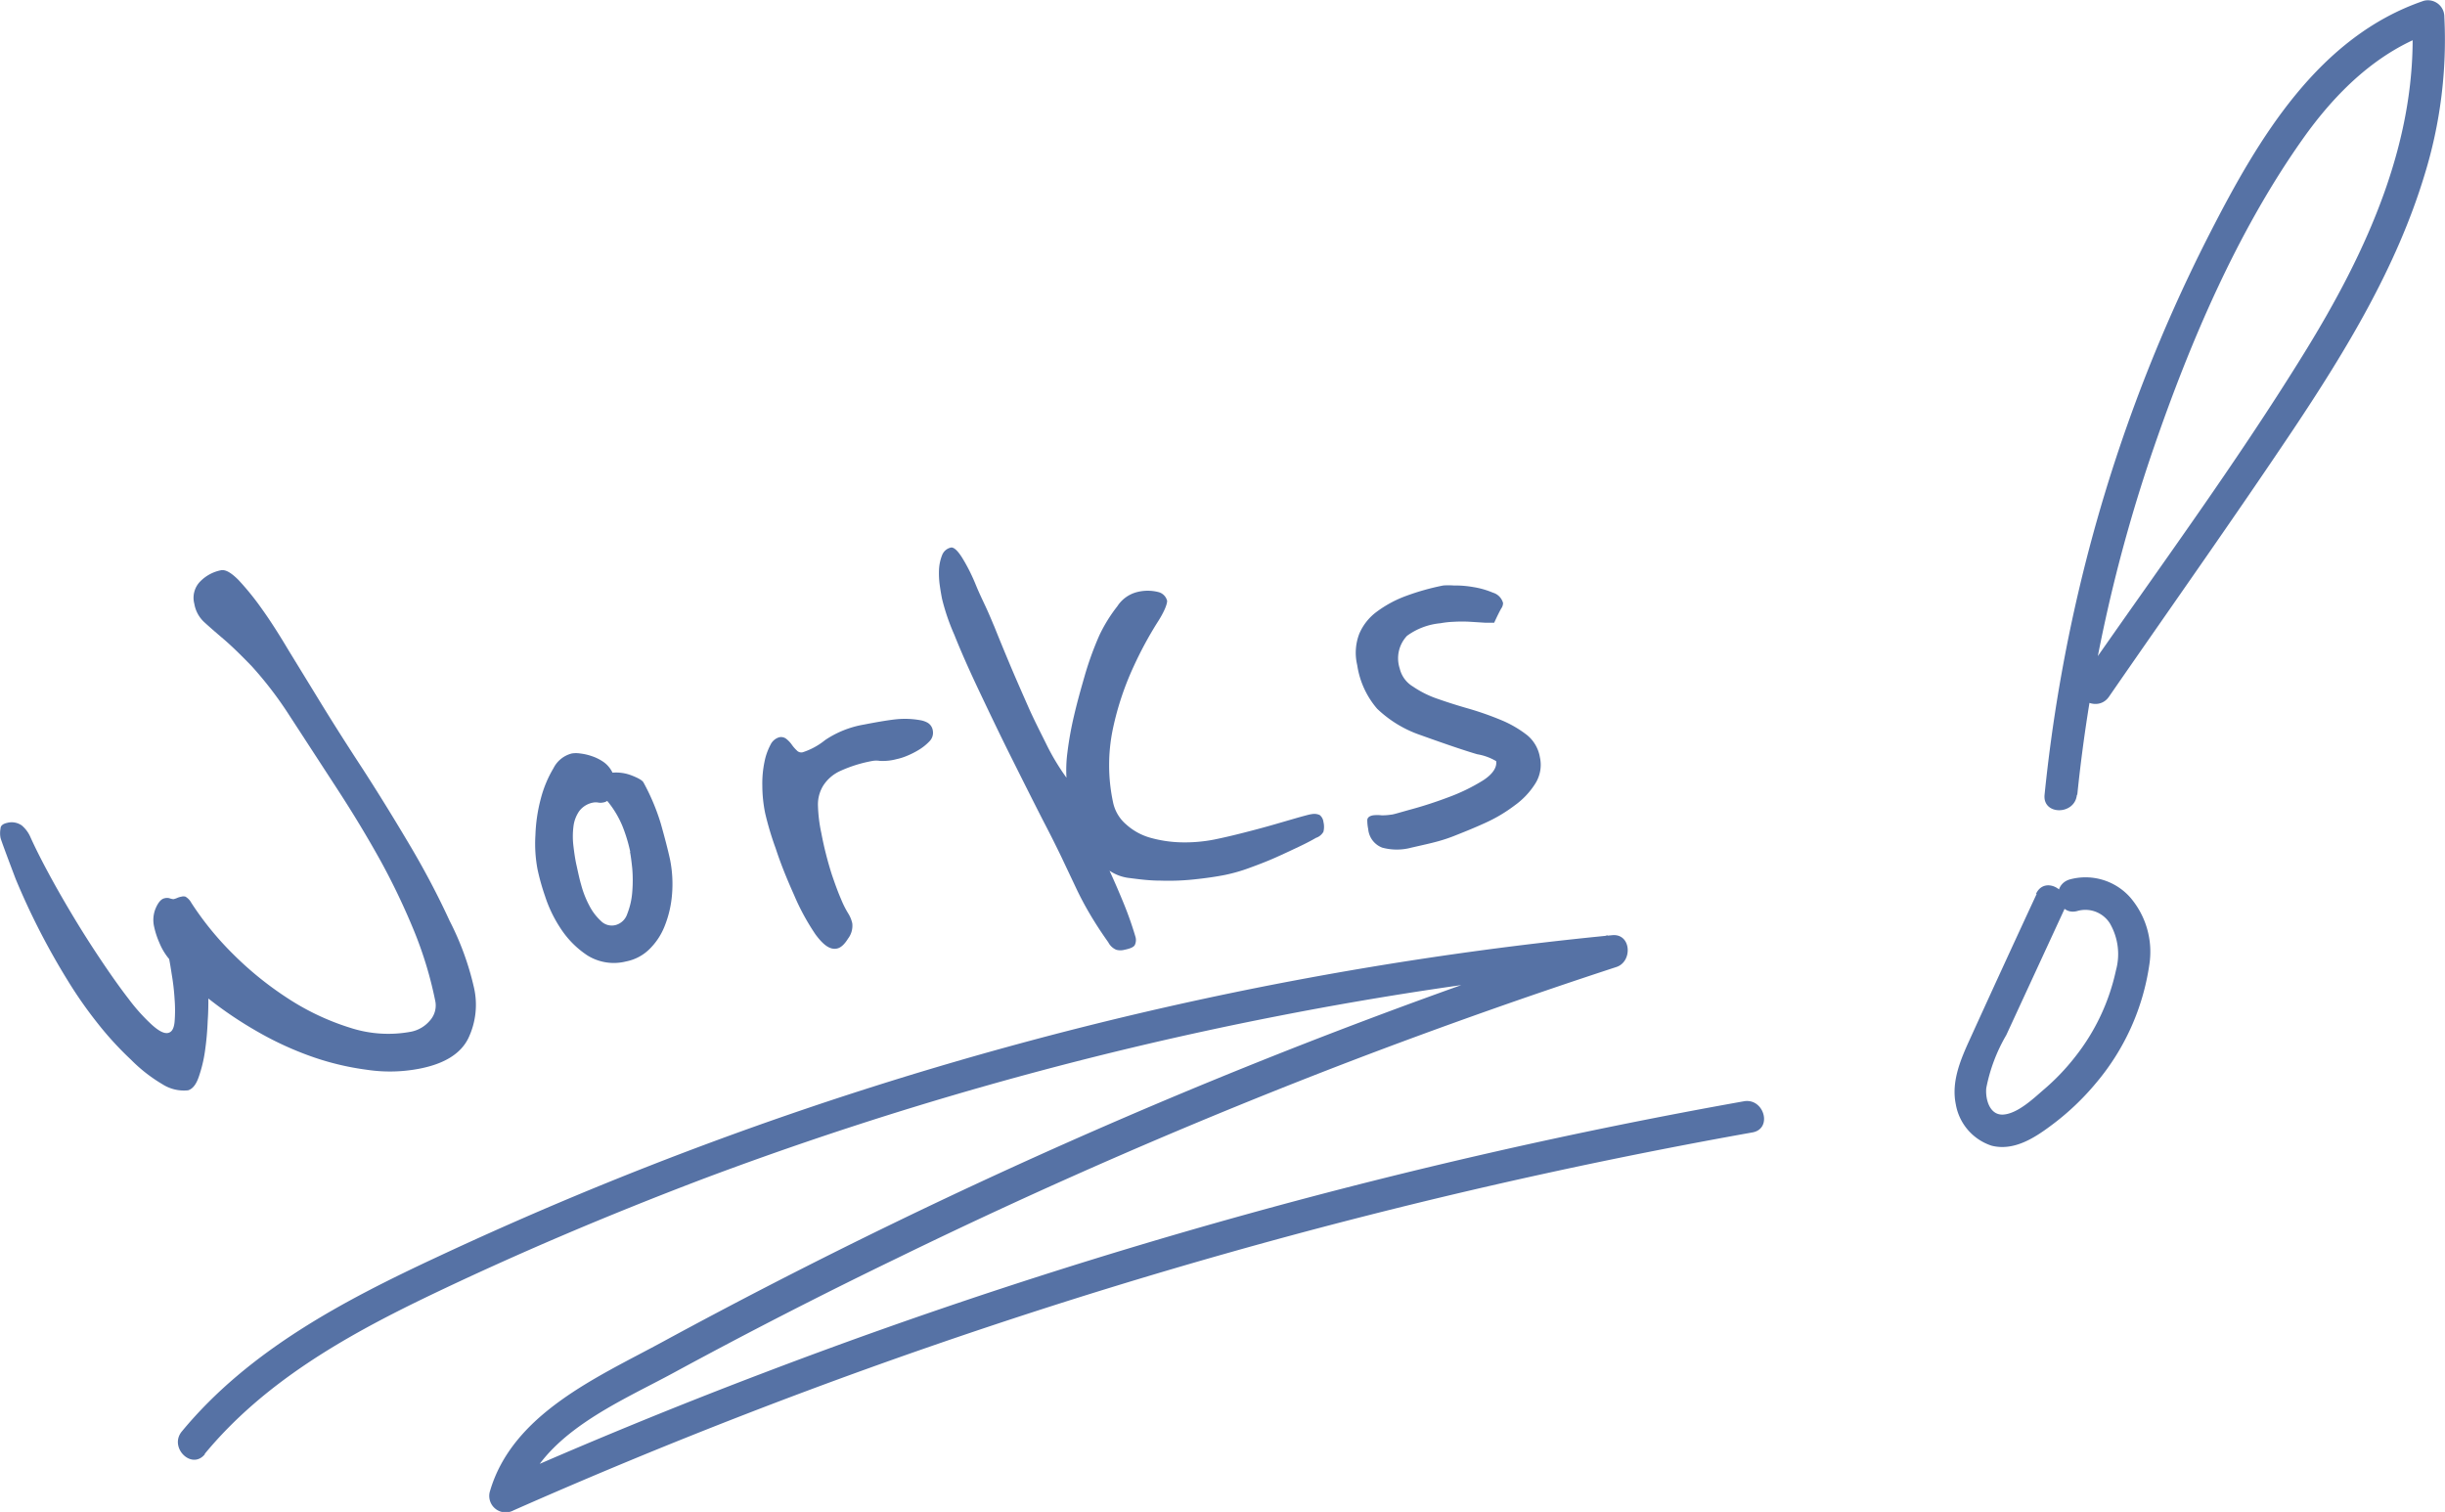
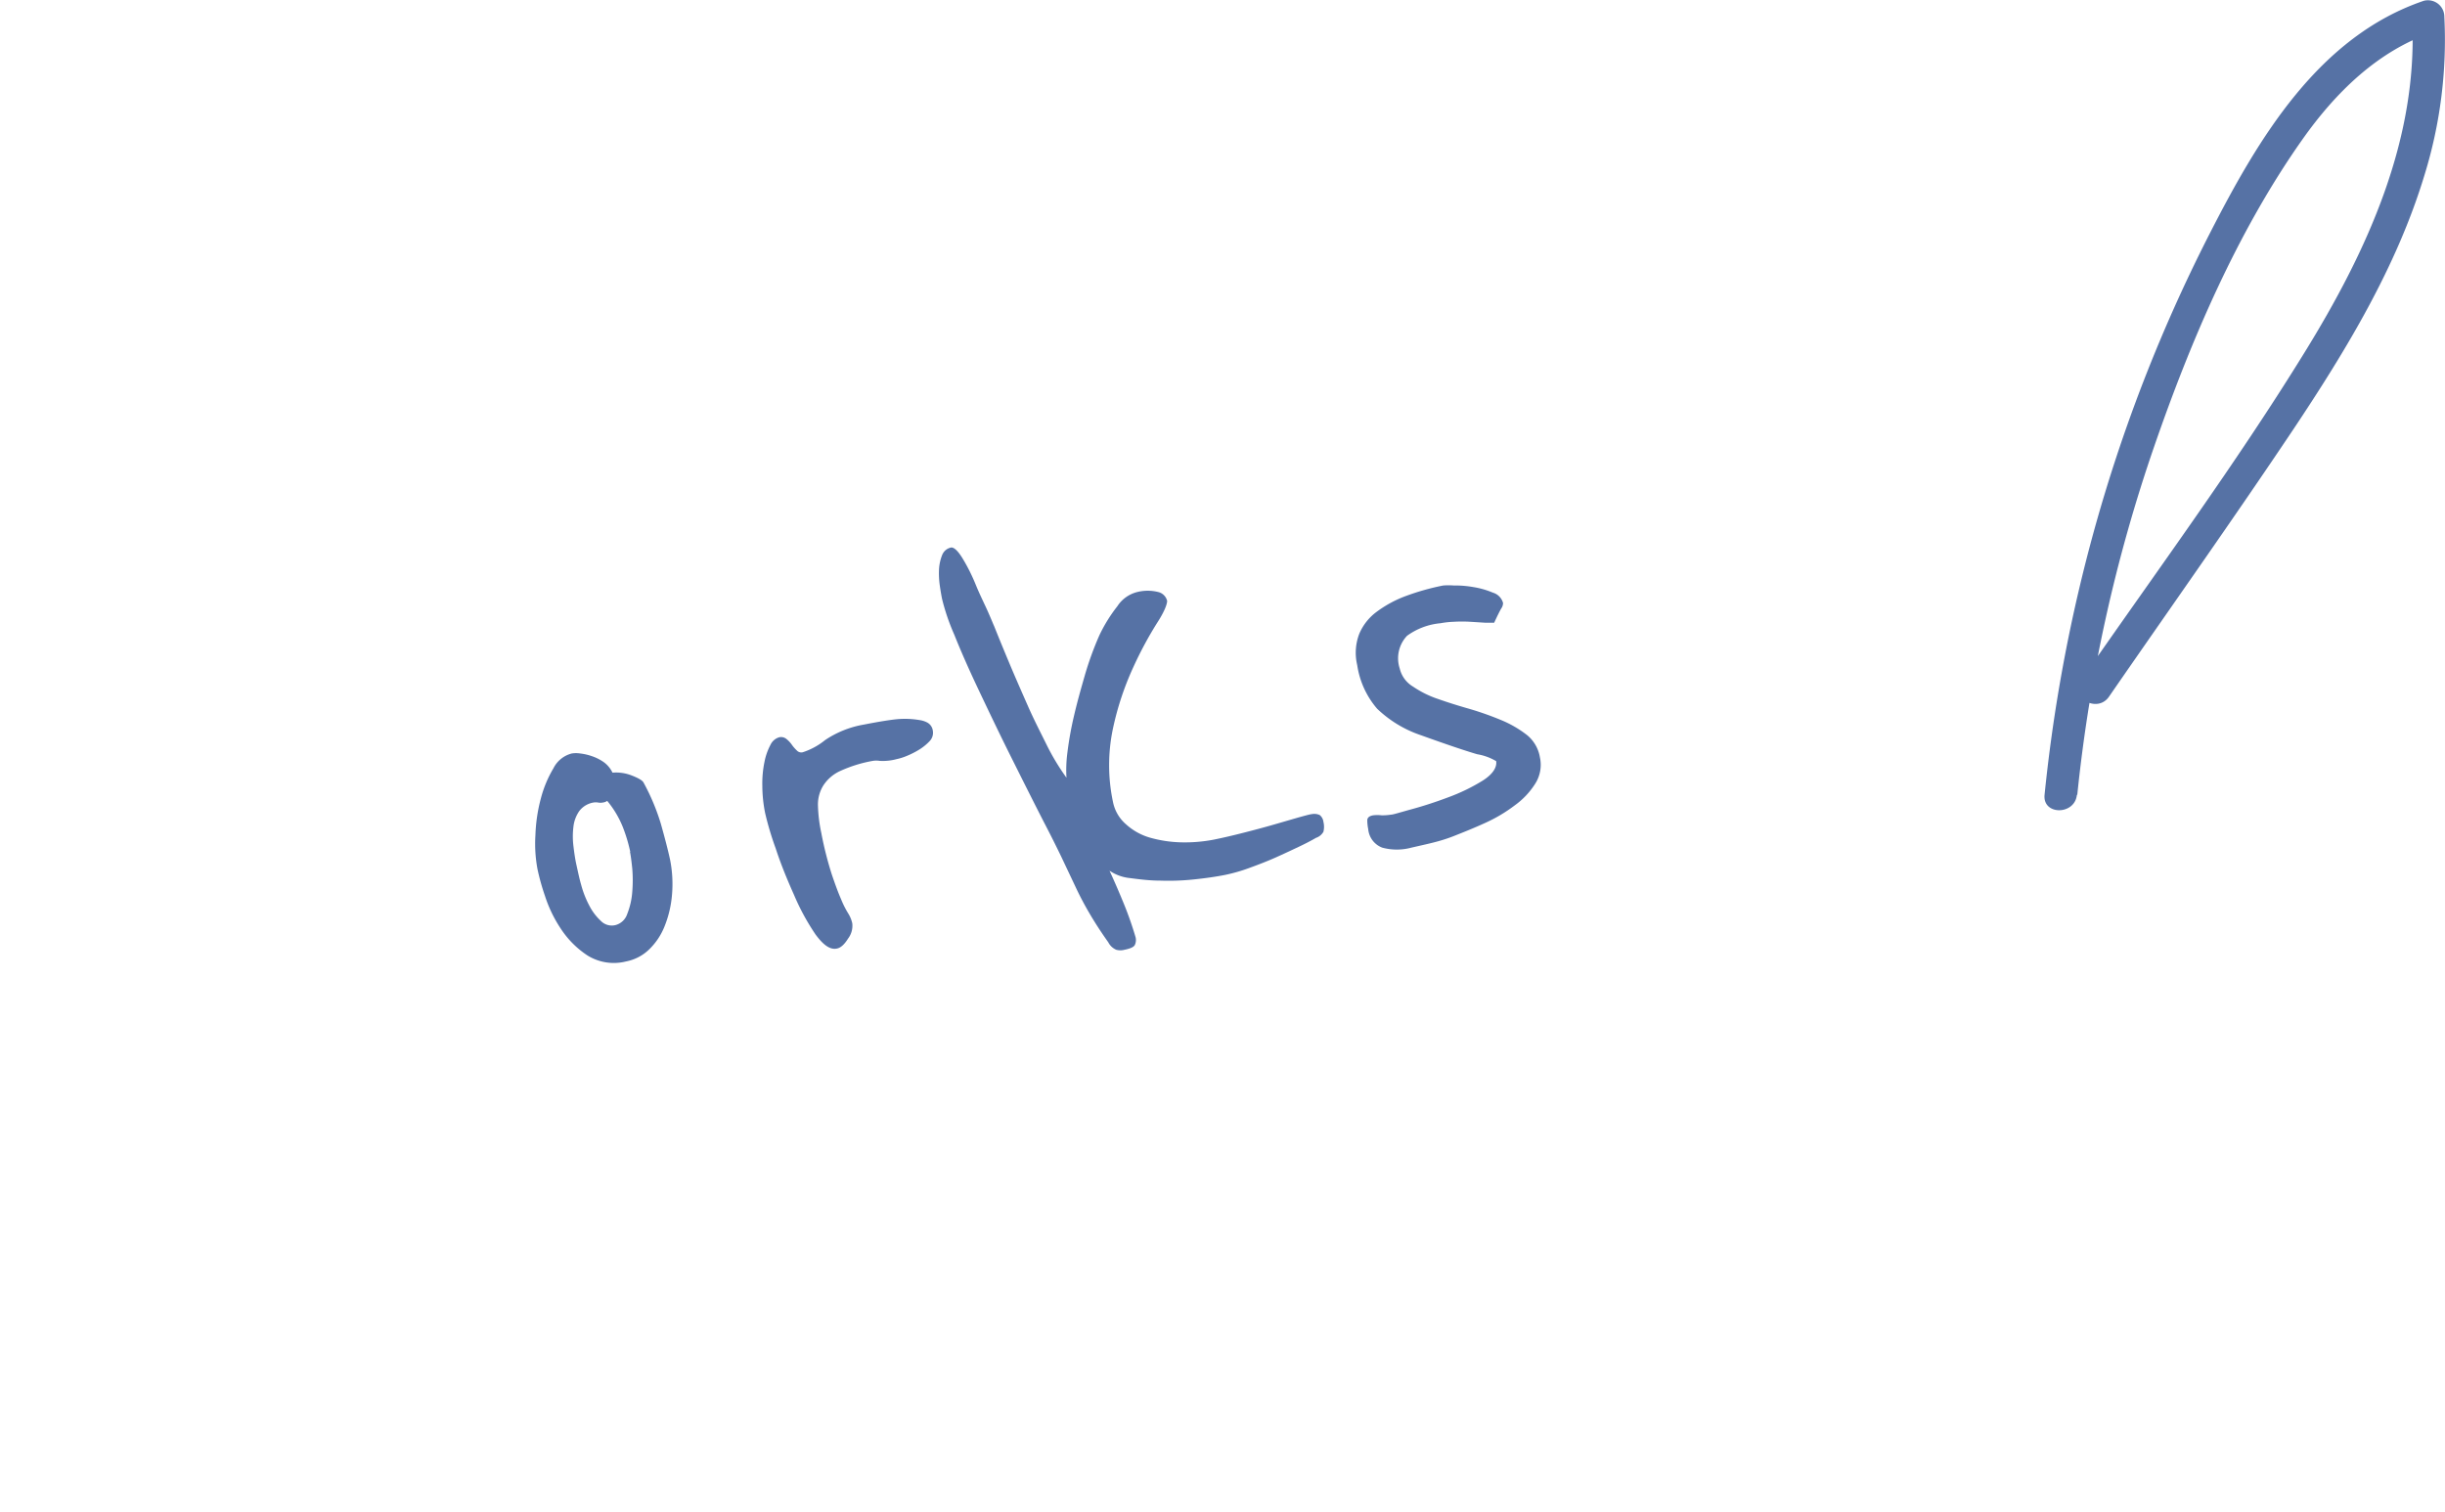
<svg xmlns="http://www.w3.org/2000/svg" viewBox="0 0 184.58 114.14">
-   <path d="M41.43,74.55A5.85,5.85,0,0,1,41,78.39c-.57,1.15-1.78,1.91-3.65,2.28a11.73,11.73,0,0,1-4,.09,20.61,20.61,0,0,1-4.18-1,24.73,24.73,0,0,1-4.1-1.89,29.71,29.71,0,0,1-3.69-2.49c0,.39,0,1-.05,1.69a21.65,21.65,0,0,1-.2,2.24,10.3,10.3,0,0,1-.48,2c-.2.58-.47.9-.8,1a3,3,0,0,1-1.94-.46A11.66,11.66,0,0,1,15.54,80a24.6,24.6,0,0,1-2.48-2.7A32.25,32.25,0,0,1,10.75,74a53.82,53.82,0,0,1-3.92-7.65c-.72-1.9-1.1-2.93-1.14-3.1a1.84,1.84,0,0,1,0-.7c0-.23.21-.37.5-.43a1.33,1.33,0,0,1,1.11.2,2.43,2.43,0,0,1,.67.93q.57,1.25,1.44,2.85c.58,1.07,1.21,2.16,1.88,3.27s1.37,2.2,2.07,3.24,1.38,2,2,2.8a14.12,14.12,0,0,0,1.74,1.94c.53.48.93.69,1.23.63s.45-.34.5-.84a10.76,10.76,0,0,0,0-1.72,17,17,0,0,0-.21-1.83c-.09-.59-.16-1-.2-1.19a4.58,4.58,0,0,1-.73-1.21,6.25,6.25,0,0,1-.4-1.21,2.27,2.27,0,0,1,.13-1.45q.29-.65.66-.72a.7.7,0,0,1,.36,0,1.33,1.33,0,0,0,.3.07,1.31,1.31,0,0,0,.3-.1,1.46,1.46,0,0,1,.31-.09.57.57,0,0,1,.3,0,1.19,1.19,0,0,1,.44.46,23.06,23.06,0,0,0,3.17,3.89,25.38,25.38,0,0,0,4.17,3.36,18.77,18.77,0,0,0,4.63,2.18,9.3,9.3,0,0,0,4.65.3,2.49,2.49,0,0,0,1.39-.83,1.7,1.7,0,0,0,.4-1.53,29.32,29.32,0,0,0-1.59-5.24A52.27,52.27,0,0,0,34.39,65q-1.48-2.67-3.25-5.39l-3.63-5.58a28.36,28.36,0,0,0-2.85-3.73c-.85-.88-1.57-1.58-2.16-2.08s-1.08-.93-1.45-1.27a2.43,2.43,0,0,1-.73-1.37,1.76,1.76,0,0,1,.47-1.71,3,3,0,0,1,1.54-.82c.34-.07.77.18,1.32.73a20.47,20.47,0,0,1,1.8,2.23c.66.92,1.34,2,2,3.11l2.12,3.46Q31.14,55.16,33,58c1.25,1.93,2.44,3.87,3.59,5.81s2.15,3.85,3,5.7A21.38,21.38,0,0,1,41.43,74.55Z" transform="translate(-5.65)" style="fill:#5672a5" />
  <path d="M56.23,64.87a9.43,9.43,0,0,1,.15,2.69,8.15,8.15,0,0,1-.56,2.37,5,5,0,0,1-1.17,1.75,3.44,3.44,0,0,1-1.73.9A3.77,3.77,0,0,1,50,72.13a7,7,0,0,1-2-2,9.94,9.94,0,0,1-1.21-2.5,17,17,0,0,1-.56-2,10.41,10.41,0,0,1-.16-2.58,12.25,12.25,0,0,1,.41-2.77A8.75,8.75,0,0,1,47.43,58a2.14,2.14,0,0,1,1.39-1.12,2.07,2.07,0,0,1,.62,0,4.22,4.22,0,0,1,.91.21,3.48,3.48,0,0,1,.9.46,2.1,2.1,0,0,1,.64.78,3.24,3.24,0,0,1,1.47.22c.51.2.81.38.88.54a16.32,16.32,0,0,1,1.3,3.1Q56,63.82,56.23,64.87Zm-3-.56a11.89,11.89,0,0,0-.58-1.92,7.39,7.39,0,0,0-1.16-1.93.68.68,0,0,1-.3.12,1,1,0,0,1-.42,0,1,1,0,0,0-.29,0,1.7,1.7,0,0,0-1.1.65,2.57,2.57,0,0,0-.44,1.18,5.94,5.94,0,0,0,0,1.46c.06.5.13,1,.23,1.44s.21,1,.36,1.51a7.38,7.38,0,0,0,.6,1.53A4.12,4.12,0,0,0,51,69.51a1.15,1.15,0,0,0,1.1.33A1.27,1.27,0,0,0,53,69a5.61,5.61,0,0,0,.38-1.66,10.58,10.58,0,0,0,0-1.78Q53.29,64.69,53.21,64.31Z" transform="translate(-5.65)" style="fill:#5672a5" />
  <path d="M76.07,55.15a.91.91,0,0,1-.23.79,3.87,3.87,0,0,1-.78.64,6.41,6.41,0,0,1-.94.48,4.3,4.3,0,0,1-.79.25,4,4,0,0,1-1.27.13,1.63,1.63,0,0,0-.52,0,10.2,10.2,0,0,0-2.43.75,3,3,0,0,0-1.3,1.1,2.7,2.7,0,0,0-.41,1.53,11.36,11.36,0,0,0,.25,2.05A26.59,26.59,0,0,0,68.44,66c.26.77.49,1.39.7,1.87a7.12,7.12,0,0,0,.54,1.08,2.39,2.39,0,0,1,.31.75,1.6,1.6,0,0,1-.32,1.16c-.28.45-.56.7-.85.75-.5.1-1-.25-1.6-1.06a17.41,17.41,0,0,1-1.63-3c-.52-1.16-1-2.33-1.38-3.5a22.89,22.89,0,0,1-.8-2.68,10.59,10.59,0,0,1-.21-2.06,8,8,0,0,1,.16-1.78,4.61,4.61,0,0,1,.45-1.29,1.06,1.06,0,0,1,.66-.58.63.63,0,0,1,.54.12,2.1,2.1,0,0,1,.41.43,2.8,2.8,0,0,0,.38.44.46.46,0,0,0,.45.14,5.23,5.23,0,0,0,1.69-.92,7.49,7.49,0,0,1,2.93-1.17c1.12-.22,2-.36,2.54-.41a6.64,6.64,0,0,1,1.72.08,1.73,1.73,0,0,1,.53.18A.82.82,0,0,1,76.07,55.15Z" transform="translate(-5.65)" style="fill:#5672a5" />
  <path d="M105.56,62.05a1.56,1.56,0,0,1,0,.74,1,1,0,0,1-.56.46c-.34.2-.78.43-1.31.68s-1.12.53-1.75.81-1.28.53-1.94.77a12.63,12.63,0,0,1-1.87.54c-.7.14-1.49.25-2.35.34a18.24,18.24,0,0,1-2.54.09c-.82,0-1.58-.1-2.27-.19a3.34,3.34,0,0,1-1.56-.56c.38.82.74,1.66,1.08,2.49s.64,1.69.89,2.54a.88.88,0,0,1-.05.56c-.07.17-.34.29-.79.38a1.18,1.18,0,0,1-.62,0,1.2,1.2,0,0,1-.6-.56c-.54-.76-1-1.47-1.4-2.15s-.76-1.36-1.09-2.07l-1.06-2.24c-.38-.79-.81-1.65-1.3-2.59-.78-1.52-1.6-3.16-2.47-4.9s-1.67-3.42-2.42-5-1.38-3-1.89-4.28a16.3,16.3,0,0,1-.92-2.69c-.05-.25-.11-.58-.17-1a6.55,6.55,0,0,1-.06-1.25,3.43,3.43,0,0,1,.24-1.08.92.92,0,0,1,.69-.56c.21,0,.49.24.85.83s.7,1.26,1,2,.65,1.42.94,2.08.42,1,.43,1c.35.88.75,1.85,1.19,2.9s.91,2.11,1.38,3.18,1,2.08,1.45,3a17.42,17.42,0,0,0,1.45,2.39,10.15,10.15,0,0,1,.07-1.89,25.83,25.83,0,0,1,.49-2.74c.23-1,.51-2,.83-3.11a24.33,24.33,0,0,1,1.09-3A11.51,11.51,0,0,1,90,45.77a2.51,2.51,0,0,1,1.44-1.06,3.25,3.25,0,0,1,1.71,0,.91.91,0,0,1,.61.65c0,.25-.2.81-.76,1.67a28.56,28.56,0,0,0-1.79,3.33A22,22,0,0,0,89.67,55a13.37,13.37,0,0,0,0,5.53,3,3,0,0,0,1,1.71,4.56,4.56,0,0,0,1.81,1,9.41,9.41,0,0,0,2.33.35,11.58,11.58,0,0,0,2.45-.2c.7-.14,1.47-.32,2.29-.53s1.58-.41,2.3-.62l1.83-.53c.51-.14.83-.23,1-.25a1,1,0,0,1,.6.07A.78.78,0,0,1,105.56,62.05Z" transform="translate(-5.65)" style="fill:#5672a5" />
  <path d="M121.9,57.16a2.65,2.65,0,0,1-.35,2A5.86,5.86,0,0,1,120,60.8a11.42,11.42,0,0,1-2.22,1.32c-.83.38-1.63.7-2.39,1s-1.45.47-2.05.61l-1.14.26a4.22,4.22,0,0,1-2.2,0,1.65,1.65,0,0,1-1.06-1.4,3.37,3.37,0,0,1-.07-.66c0-.2.15-.33.44-.38a2.76,2.76,0,0,1,.64,0,4.17,4.17,0,0,0,.71-.05c.16,0,.68-.17,1.56-.41s1.81-.54,2.79-.91a14.2,14.2,0,0,0,2.59-1.26c.75-.48,1.07-1,1-1.46a4.13,4.13,0,0,0-1.43-.52q-1.4-.41-4.26-1.44a8.87,8.87,0,0,1-3.3-2,6.51,6.51,0,0,1-1.5-3.29,4,4,0,0,1,.15-2.35,4,4,0,0,1,1.34-1.69,8.78,8.78,0,0,1,2.22-1.19,18.46,18.46,0,0,1,2.78-.78,5.56,5.56,0,0,1,.8,0,7.89,7.89,0,0,1,1.48.12,6.32,6.32,0,0,1,1.47.42,1.12,1.12,0,0,1,.77.78.73.73,0,0,1-.14.42c-.11.19-.29.55-.53,1.07l-.69,0-1.11-.07a10.56,10.56,0,0,0-1.26,0,6.87,6.87,0,0,0-1,.11A5.05,5.05,0,0,0,111.87,48a2.47,2.47,0,0,0-.55,2.47,2.17,2.17,0,0,0,1,1.36,7.65,7.65,0,0,0,1.9.94c.74.26,1.53.51,2.38.75a23.32,23.32,0,0,1,2.4.85,8.39,8.39,0,0,1,1.94,1.13A2.75,2.75,0,0,1,121.9,57.16Z" transform="translate(-5.65)" style="fill:#5672a5" />
  <path d="M162.47,60a117.05,117.05,0,0,1,5.78-26.22c2.76-8,6.28-16.26,11.2-23.23,2.48-3.52,5.68-6.7,9.83-8.11l-1.54-1.17c.53,9.2-3.39,17.69-8.12,25.35-5.23,8.48-11.2,16.55-16.87,24.74-.9,1.3,1.22,2.52,2.11,1.24,4.64-6.72,9.37-13.39,13.91-20.17,4-6,7.81-12.27,9.91-19.21a34.55,34.55,0,0,0,1.5-11.95A1.24,1.24,0,0,0,188.63.06c-7.94,2.7-12.47,10.37-16.09,17.43a118.71,118.71,0,0,0-9.85,26.63A121.08,121.08,0,0,0,160,60c-.16,1.56,2.29,1.55,2.44,0Z" transform="translate(-5.65)" style="fill:#5672a5" />
-   <path d="M159.4,67.49q-2.52,5.43-5,10.88c-.72,1.57-1.46,3.26-1.1,5A4,4,0,0,0,156,86.49c1.65.42,3.19-.55,4.45-1.49a19.5,19.5,0,0,0,3.46-3.27,17.79,17.79,0,0,0,4-8.91,6.3,6.3,0,0,0-1.46-5.09,4.51,4.51,0,0,0-4.58-1.33c-1.49.48-.85,2.83.65,2.36a2.19,2.19,0,0,1,2.4.93,4.61,4.61,0,0,1,.47,3.56,15.93,15.93,0,0,1-3.08,6.53,16.84,16.84,0,0,1-2.41,2.51c-.77.67-1.94,1.77-3,1.85s-1.38-1.19-1.3-2a12.68,12.68,0,0,1,1.51-4l4.36-9.44c.65-1.42-1.45-2.66-2.11-1.23Z" transform="translate(-5.65)" style="fill:#5672a5" />
-   <path d="M21.11,109.75c4.43-5.36,10.5-8.82,16.67-11.8C44.62,94.66,51.62,91.7,58.72,89A270.63,270.63,0,0,1,102.14,76.7q12.51-2.45,25.22-3.7L127,70.6a426.94,426.94,0,0,0-71.29,30.68c-4.93,2.68-11.41,5.45-13.09,11.36a1.24,1.24,0,0,0,1.8,1.38,408.53,408.53,0,0,1,72.43-24.2q10.49-2.44,21.09-4.33c1.55-.27.89-2.63-.65-2.35A409.76,409.76,0,0,0,63.2,103.68q-10.1,3.84-20,8.23l1.8,1.38c1.41-5,7.4-7.42,11.55-9.68Q64.86,99.1,73.34,95q16.93-8.26,34.56-15,9.81-3.74,19.78-7c1.24-.41,1.12-2.54-.32-2.4a271.3,271.3,0,0,0-88.7,24.29c-7.08,3.3-14.22,7.05-19.28,13.17-1,1.2.73,2.94,1.73,1.73Z" transform="translate(-5.65)" style="fill:#5672a5" />
</svg>